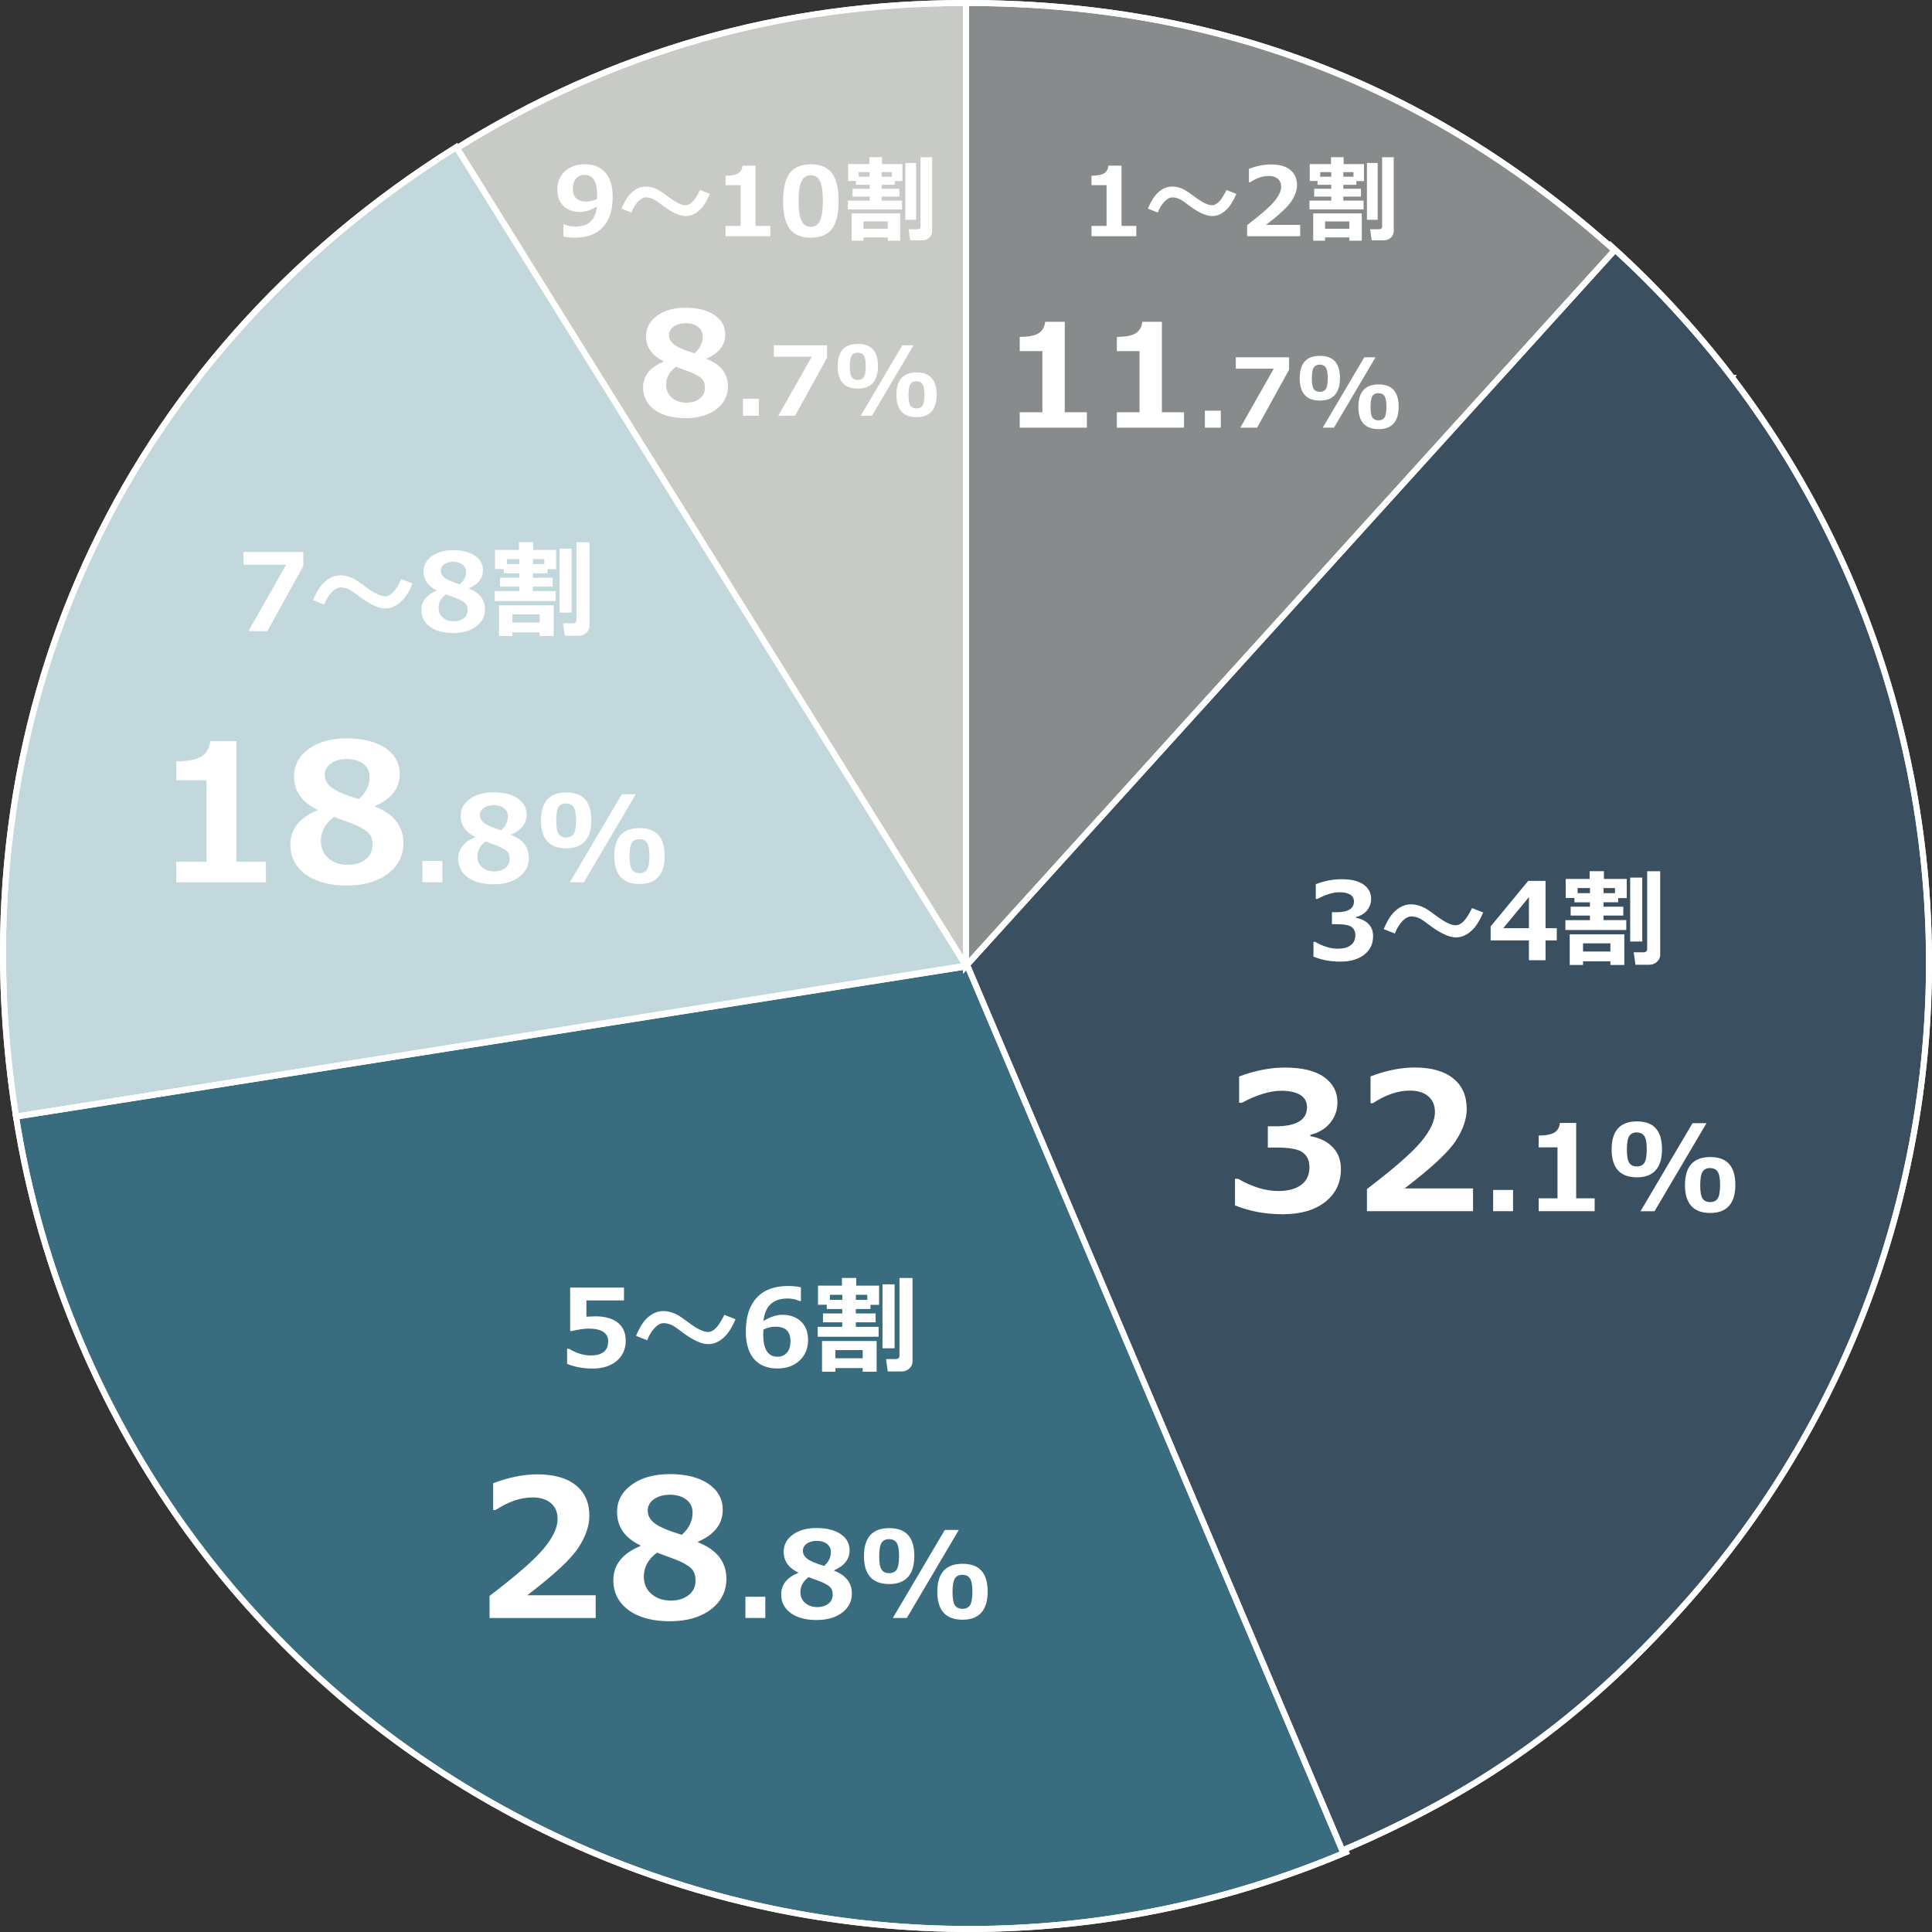
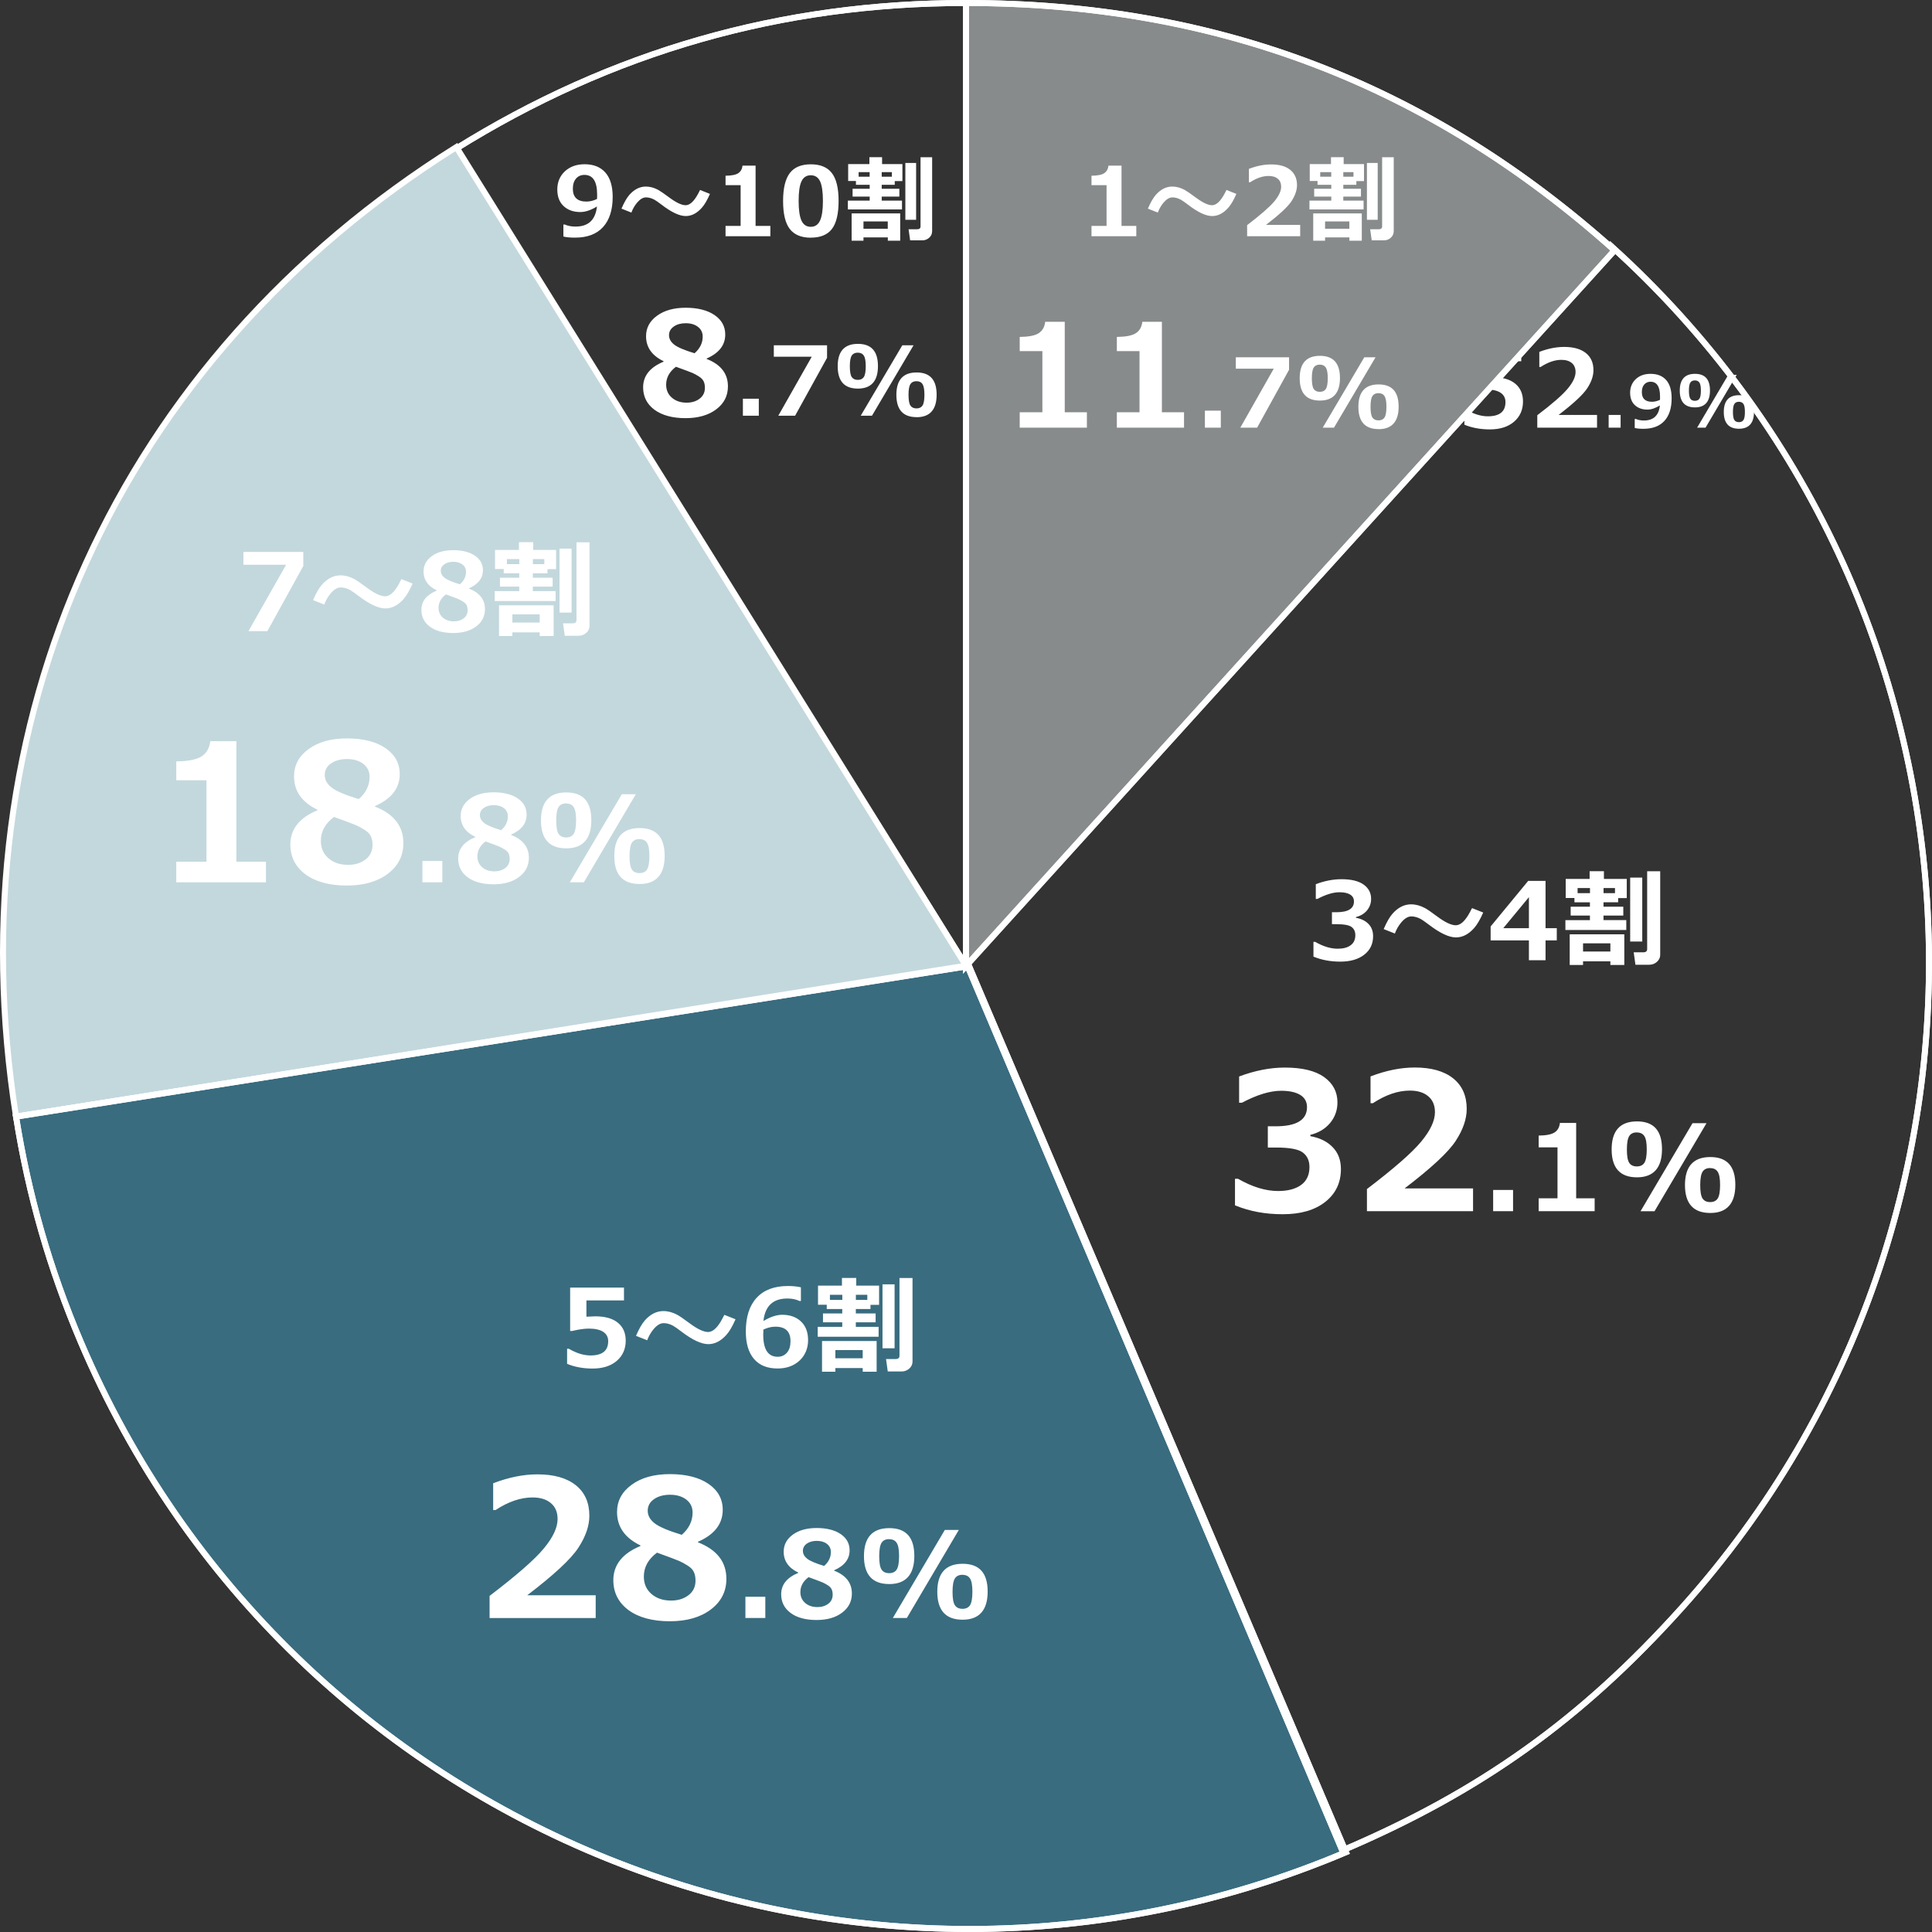
<svg xmlns="http://www.w3.org/2000/svg" id="_レイヤー_2" viewBox="0 0 323 323">
  <rect x="0" y="0" width="323" height="323" fill="#333333" stroke="none" />
  <defs>
    <style>.cls-1{clip-path:url(#clippath);}.cls-2{fill:#fff;}.cls-3{fill:#c3d8dd;}.cls-4{fill:#c8cac5;}.cls-5{fill:#888b8c;}.cls-6{fill:#3a4f60;}.cls-7{fill:#396c7f;}.cls-8{clip-rule:evenodd;}.cls-8,.cls-9{fill:none;}.cls-10{clip-path:url(#clippath-1);}.cls-11{clip-path:url(#clippath-4);}.cls-12{clip-path:url(#clippath-3);}.cls-13{clip-path:url(#clippath-2);}.cls-14{clip-path:url(#clippath-7);}.cls-15{clip-path:url(#clippath-8);}.cls-16{clip-path:url(#clippath-6);}.cls-17{clip-path:url(#clippath-5);}.cls-18{clip-path:url(#clippath-9);}.cls-19{clip-path:url(#clippath-14);}.cls-20{clip-path:url(#clippath-13);}.cls-21{clip-path:url(#clippath-12);}.cls-22{clip-path:url(#clippath-10);}.cls-23{clip-path:url(#clippath-15);}.cls-24{clip-path:url(#clippath-11);}.cls-9{stroke:#fff;stroke-miterlimit:10;}</style>
    <clipPath id="clippath">
      <path class="cls-8" d="m290.72,67.17c-.35,0-.6.12-.76.36-.16.24-.24.69-.24,1.35s.08,1.11.24,1.35c.16.23.41.35.76.35s.6-.12.76-.36.24-.69.24-1.35-.08-1.09-.24-1.33c-.16-.24-.41-.37-.76-.37Zm.01,4.51c-1.69,0-2.54-.93-2.54-2.8s.85-2.81,2.54-2.81,2.51.93,2.51,2.79-.84,2.82-2.51,2.82Zm-.38-9.01l-5.21,8.83h-1.41l5.21-8.83h1.41Zm-6.99.93c-.35,0-.6.12-.76.36-.16.24-.24.69-.24,1.35s.08,1.11.24,1.35c.16.24.41.35.76.35s.6-.12.76-.36c.16-.24.24-.69.24-1.35s-.08-1.09-.24-1.33c-.16-.24-.41-.37-.76-.37Zm.01,4.51c-1.69,0-2.54-.93-2.54-2.8s.85-2.81,2.54-2.81,2.51.93,2.51,2.79-.84,2.82-2.51,2.82Zm-5.85-1.27s0-.13.01-.26c0-.13,0-.23,0-.3,0-1.64-.53-2.46-1.59-2.46-.43,0-.78.15-1.05.46-.27.31-.4.73-.4,1.28,0,1.07.57,1.61,1.7,1.61.42,0,.87-.11,1.33-.32Zm-4.22,4.71v-1.51h.18c.38.17.83.26,1.35.26,1.61,0,2.5-.84,2.68-2.52-.76.46-1.45.7-2.09.7-.86,0-1.56-.25-2.09-.74-.53-.49-.8-1.19-.8-2.09s.32-1.68.95-2.27c.63-.59,1.46-.88,2.47-.88,1.13,0,2,.35,2.61,1.04.61.69.91,1.71.91,3.05,0,1.64-.4,2.9-1.21,3.78-.81.88-1.98,1.32-3.51,1.32-.62,0-1.11-.05-1.46-.14Zm-2.36-.05h-2v-2.13h2v2.13Zm-3.95,0h-9.98v-2.08c2.53-1.92,4.22-3.4,5.09-4.45.87-1.04,1.31-1.97,1.31-2.78,0-.64-.21-1.14-.63-1.5-.42-.35-.99-.53-1.73-.53-1.11,0-2.27.4-3.48,1.19h-.22v-2.52c1.45-.56,2.84-.83,4.16-.83,1.56,0,2.77.34,3.62,1.02.85.68,1.27,1.64,1.27,2.87,0,.95-.34,1.95-1.03,3.01-.69,1.06-2.29,2.55-4.8,4.47h6.43v2.14Zm-22.17-.51v-2.51h.29c1.28.75,2.49,1.12,3.63,1.12,1.97,0,2.95-.79,2.95-2.38,0-.67-.27-1.19-.82-1.56-.54-.36-1.35-.55-2.42-.55-.73,0-1.66.13-2.79.4h-.33v-7.26h9v2.15h-6.28v2.72c.67-.04,1.17-.06,1.49-.06,1.65,0,2.91.36,3.78,1.08.87.72,1.3,1.71,1.3,2.98,0,1.4-.5,2.52-1.49,3.38-1,.86-2.35,1.29-4.05,1.29-1.56,0-2.99-.26-4.27-.79Z" />
    </clipPath>
    <clipPath id="clippath-1">
      <path class="cls-8" d="m161.5,161.5L76.07,24.96C102.27,8.61,130.61.5,161.5.5v161Z" />
    </clipPath>
    <clipPath id="clippath-2">
      <path class="cls-8" d="m161.5,161.45L2.68,186.69C-7.76,120.58,19.73,60.06,76.29,24.59l85.21,136.85Z" />
    </clipPath>
    <clipPath id="clippath-3">
      <path class="cls-8" d="m162,161.5l63.02,148.16c-82,34.73-176.69-3.45-211.5-85.27-5.22-12.27-8.75-24.54-10.84-37.71l159.31-25.18Z" />
    </clipPath>
    <clipPath id="clippath-4">
-       <path class="cls-8" d="m161.5,160.89l107.73-119.86c66.08,59.6,71.41,161.59,11.92,227.79-16.78,18.67-33.66,30.73-56.74,40.54l-62.91-148.47Z" />
-     </clipPath>
+       </clipPath>
    <clipPath id="clippath-5">
      <path class="cls-8" d="m161.5,161.5V.5c41.79,0,77.37,13.57,108.43,41.35l-108.43,119.65Z" />
    </clipPath>
    <clipPath id="clippath-6">
      <path class="cls-8" d="m221.53,38.24h4.06v-1.22h-4.06v1.22Zm4.06,1.45h-4.06v.55h-1.98v-4.56h8.12v4.56h-2.07v-.55Zm4.74-2.95h-1.8v-9.5h1.8v9.5Zm-7.77-7.2v-.76h-1.84v.76h1.84Zm2.02-.76v.76h1.7v-.76h-1.7Zm3.39,6.23h-9.05v-1.47h3.65v-.67h-2.86v-1.31h2.86v-.66h-2.3v-.64h-1.3v-2.83h3.55v-1.15h2.12v1.15h3.4v2.85h-1.28v.62h-2.18v.66h2.95v1.31h-2.95v.67h3.39v1.47Zm5.03,3.68c0,.42-.16.77-.49,1.06-.33.29-.7.43-1.12.43h-2.06l-.26-1.85h1.42c.39,0,.58-.16.58-.48v-11.56h1.94v12.41Zm-15.62.8h-8.88v-1.85c2.24-1.71,3.75-3.03,4.53-3.95.77-.93,1.16-1.75,1.16-2.47,0-.57-.19-1.02-.56-1.33-.37-.32-.88-.47-1.54-.47-.99,0-2.02.35-3.09,1.05h-.2v-2.24c1.29-.49,2.52-.74,3.7-.74,1.39,0,2.46.3,3.21.91.75.61,1.13,1.46,1.13,2.55,0,.84-.31,1.74-.92,2.68-.61.94-2.04,2.26-4.27,3.97h5.72v1.9Zm-10.68-7.07c-.45,1.04-.91,1.82-1.36,2.32-.82.92-1.71,1.38-2.69,1.38-1.03,0-2.37-.62-4.01-1.88-.57-.43-.97-.72-1.22-.85-.47-.26-.95-.39-1.41-.39-.51,0-1.01.31-1.52.92-.4.49-.71,1.03-.92,1.62l-1.66-.66c.45-1.04.89-1.81,1.33-2.31.82-.92,1.73-1.38,2.75-1.38.69,0,1.38.19,2.07.56.34.19.94.6,1.79,1.23,1.19.89,2.12,1.33,2.78,1.33.62,0,1.23-.49,1.84-1.48.15-.23.34-.59.58-1.07l1.66.66Zm-16.73,7.07h-7.49v-1.72h2.52v-6.81h-2.52v-1.58c1-.01,1.71-.15,2.12-.42.41-.27.65-.69.72-1.27h2.18v10.08h2.47v1.72Z" />
    </clipPath>
    <clipPath id="clippath-7">
      <path class="cls-8" d="m264.66,159.08h4.57v-1.37h-4.57v1.37Zm4.57,1.64h-4.57v.61h-2.23v-5.13h9.13v5.13h-2.33v-.61Zm5.33-3.31h-2.02v-10.69h2.02v10.69Zm-8.74-8.09v-.85h-2.07v.85h2.07Zm2.27-.85v.85h1.91v-.85h-1.91Zm3.81,7.01h-10.19v-1.65h4.1v-.76h-3.22v-1.48h3.22v-.74h-2.59v-.72h-1.46v-3.19h4v-1.29h2.39v1.29h3.82v3.21h-1.44v.7h-2.45v.74h3.31v1.48h-3.31v.76h3.81v1.65Zm5.66,4.14c0,.47-.18.86-.55,1.19-.37.32-.79.48-1.27.48h-2.32l-.29-2.08h1.6c.43,0,.65-.18.65-.54v-13.01h2.18v13.97Zm-21.95-4.44v-5.19l-4.29,5.19h4.29Zm4.66,2.04h-1.88v3.32h-2.78v-3.32h-6.4v-2.33l6.28-7.62h2.9v7.91h1.88v2.04Zm-12.3-4.66c-.51,1.17-1.02,2.04-1.53,2.61-.92,1.03-1.93,1.55-3.02,1.55-1.16,0-2.66-.7-4.51-2.11-.64-.49-1.1-.81-1.37-.96-.53-.29-1.06-.44-1.59-.44-.57,0-1.14.35-1.71,1.04-.45.55-.8,1.16-1.04,1.82l-1.87-.74c.5-1.17,1-2.04,1.49-2.59.92-1.03,1.95-1.55,3.09-1.55.77,0,1.55.21,2.33.63.39.21,1.06.67,2.01,1.38,1.34,1,2.38,1.49,3.13,1.49.7,0,1.39-.56,2.07-1.67.16-.26.38-.66.65-1.2l1.87.74Zm-28.38,7.4v-2.5h.28c1.34.77,2.6,1.15,3.77,1.15.93,0,1.65-.19,2.17-.58.52-.38.78-.94.78-1.68,0-.59-.2-1.04-.61-1.36-.41-.32-1.25-.48-2.53-.48h-.77v-2h.73c1.97,0,2.95-.6,2.95-1.8,0-.5-.21-.89-.63-1.15-.42-.26-1.02-.39-1.8-.39-1.05,0-2.28.38-3.69,1.12h-.26v-2.47c1.49-.56,2.92-.83,4.3-.83,1.63,0,2.86.3,3.7.9.83.6,1.25,1.39,1.25,2.38,0,.74-.23,1.38-.69,1.94-.46.55-1.08.92-1.85,1.11v.12c.88.16,1.59.5,2.1,1.03.52.53.77,1.21.77,2.05,0,1.29-.49,2.32-1.48,3.09-.98.77-2.32,1.16-4,1.16s-3.12-.28-4.48-.83Z" />
    </clipPath>
    <clipPath id="clippath-8">
      <path class="cls-8" d="m230.46,65.73c-.46,0-.8.16-1.01.48-.21.32-.32.92-.32,1.8s.11,1.48.32,1.8c.21.31.55.47,1.01.47s.8-.16,1.01-.48c.21-.32.32-.92.32-1.8s-.11-1.45-.32-1.78c-.21-.33-.55-.49-1.01-.49Zm.02,6.01c-2.26,0-3.38-1.24-3.38-3.73s1.13-3.74,3.38-3.74,3.35,1.24,3.35,3.72-1.12,3.76-3.35,3.76Zm-.51-12.01l-6.95,11.77h-1.88l6.95-11.77h1.88Zm-9.32,1.23c-.46,0-.8.16-1.01.48-.21.32-.32.92-.32,1.8s.11,1.49.32,1.8c.21.31.55.47,1.01.47s.8-.16,1.01-.48c.21-.32.32-.92.32-1.8s-.11-1.45-.32-1.78c-.21-.32-.55-.49-1.01-.49Zm.02,6.01c-2.26,0-3.38-1.24-3.38-3.74s1.13-3.74,3.38-3.74,3.35,1.24,3.35,3.72-1.12,3.76-3.35,3.76Zm-5.16-5.15l-5.34,9.68h-2.81l5.59-9.86h-6.34v-1.91h8.9v2.09Zm-11.41,9.68h-2.66v-2.84h2.66v2.84Zm-6.14,0h-11.24v-2.58h3.79v-10.22h-3.79v-2.37c1.5-.02,2.56-.22,3.18-.63.62-.4.98-1.04,1.08-1.9h3.27v15.12h3.7v2.58Zm-16.24,0h-11.24v-2.58h3.79v-10.22h-3.79v-2.37c1.5-.02,2.56-.22,3.18-.63s.98-1.04,1.08-1.9h3.27v15.12h3.7v2.58Z" />
    </clipPath>
    <clipPath id="clippath-9">
      <path class="cls-8" d="m144.36,38.24h4.06v-1.22h-4.06v1.22Zm4.06,1.45h-4.06v.55h-1.98v-4.56h8.12v4.56h-2.07v-.55Zm4.74-2.95h-1.8v-9.5h1.8v9.5Zm-7.77-7.2v-.76h-1.84v.76h1.84Zm2.02-.76v.76h1.7v-.76h-1.7Zm3.39,6.23h-9.05v-1.47h3.65v-.67h-2.86v-1.31h2.86v-.66h-2.3v-.64h-1.3v-2.83h3.55v-1.15h2.12v1.15h3.4v2.85h-1.28v.62h-2.18v.66h2.95v1.31h-2.95v.67h3.39v1.47Zm5.03,3.68c0,.42-.16.77-.49,1.06-.33.29-.7.43-1.12.43h-2.06l-.26-1.85h1.42c.39,0,.58-.16.58-.48v-11.56h1.94v12.41Zm-20.27-9.39c-.73,0-1.25.34-1.57,1.03-.32.68-.47,1.78-.47,3.28s.16,2.59.48,3.28c.32.69.84,1.03,1.55,1.03s1.23-.35,1.55-1.05.48-1.79.48-3.28-.16-2.59-.47-3.27c-.32-.68-.84-1.02-1.57-1.02Zm0,10.44c-1.6,0-2.77-.49-3.52-1.46-.75-.97-1.12-2.53-1.12-4.68s.38-3.68,1.12-4.66,1.92-1.47,3.52-1.47,2.77.49,3.52,1.47,1.12,2.53,1.12,4.65-.37,3.73-1.12,4.69c-.74.97-1.92,1.45-3.52,1.45Zm-6.77-.25h-7.49v-1.72h2.52v-6.81h-2.52v-1.58c1-.01,1.71-.15,2.12-.42.41-.27.65-.69.72-1.27h2.18v10.08h2.47v1.72Zm-10.1-7.07c-.45,1.04-.91,1.82-1.36,2.32-.82.92-1.71,1.38-2.69,1.38-1.03,0-2.37-.62-4.01-1.88-.57-.43-.97-.72-1.22-.85-.47-.26-.95-.39-1.41-.39-.51,0-1.01.31-1.52.92-.4.49-.71,1.03-.92,1.62l-1.66-.66c.45-1.04.89-1.81,1.33-2.31.82-.92,1.73-1.38,2.75-1.38.69,0,1.38.19,2.07.56.34.19.94.6,1.79,1.23,1.19.89,2.12,1.33,2.78,1.33.62,0,1.23-.49,1.84-1.48.15-.23.34-.59.58-1.07l1.66.66Zm-18.88.85c0-.05,0-.17.02-.35,0-.18,0-.31,0-.4,0-2.19-.71-3.28-2.12-3.28-.58,0-1.05.2-1.4.61-.36.41-.54.98-.54,1.7,0,1.43.76,2.15,2.27,2.15.56,0,1.15-.14,1.77-.43Zm-5.62,6.28v-2.01h.24c.51.23,1.1.34,1.8.34,2.14,0,3.33-1.12,3.57-3.36-1.01.62-1.94.93-2.78.93-1.15,0-2.08-.33-2.79-.99-.71-.66-1.06-1.59-1.06-2.79s.42-2.24,1.27-3.03c.85-.78,1.94-1.18,3.29-1.18,1.51,0,2.66.46,3.48,1.39.81.92,1.22,2.28,1.22,4.07,0,2.18-.54,3.86-1.61,5.04s-2.63,1.77-4.68,1.77c-.83,0-1.48-.06-1.95-.19Z" />
    </clipPath>
    <clipPath id="clippath-10">
      <path class="cls-8" d="m153.22,63.73c-.46,0-.8.16-1.01.48-.21.32-.32.92-.32,1.8s.11,1.48.32,1.8c.21.31.55.47,1.01.47s.8-.16,1.01-.48c.21-.32.32-.92.32-1.8s-.11-1.45-.32-1.78c-.21-.33-.55-.49-1.01-.49Zm.02,6.01c-2.26,0-3.38-1.24-3.38-3.73s1.13-3.74,3.38-3.74,3.35,1.24,3.35,3.72-1.12,3.76-3.35,3.76Zm-.51-12.01l-6.95,11.77h-1.88l6.95-11.77h1.88Zm-9.32,1.23c-.46,0-.8.16-1.01.48-.21.32-.32.92-.32,1.8s.11,1.49.32,1.8c.21.31.55.47,1.01.47s.8-.16,1.01-.48c.21-.32.32-.92.32-1.8s-.11-1.45-.32-1.78c-.21-.32-.55-.49-1.01-.49Zm.02,6.01c-2.26,0-3.38-1.24-3.38-3.74s1.13-3.74,3.38-3.74,3.35,1.24,3.35,3.72-1.12,3.76-3.35,3.76Zm-5.16-5.15l-5.34,9.68h-2.81l5.59-9.86h-6.34v-1.91h8.9v2.09Zm-11.41,9.68h-2.66v-2.84h2.66v2.84Zm-13.84-8.19c-1.1.82-1.65,1.82-1.65,3,0,.91.32,1.63.96,2.18.64.55,1.46.83,2.46.83.87,0,1.59-.22,2.18-.67.59-.45.88-1.06.88-1.82,0-.41-.07-.77-.21-1.07s-.4-.57-.79-.82c-.39-.25-.74-.44-1.06-.58-.32-.14-1.25-.49-2.78-1.04Zm4.46-5.03c0-.68-.26-1.22-.79-1.63-.52-.41-1.21-.61-2.05-.61-.8,0-1.46.18-1.99.55-.53.37-.8.85-.8,1.45s.29,1.12.86,1.57c.57.45,1.71.94,3.41,1.45.91-.8,1.36-1.73,1.36-2.79Zm-6.54,4.18v-.07c-1.95-.94-2.93-2.33-2.93-4.18,0-1.39.61-2.53,1.83-3.42,1.22-.89,2.82-1.34,4.8-1.34s3.64.41,4.83,1.23c1.19.82,1.78,1.9,1.78,3.25,0,1.77-1.04,3.1-3.11,4.01v.07c2.38.93,3.56,2.46,3.56,4.58,0,1.58-.65,2.86-1.95,3.84-1.3.98-3.02,1.48-5.15,1.48s-3.92-.47-5.19-1.41c-1.26-.94-1.89-2.19-1.89-3.74,0-1.92,1.14-3.35,3.41-4.29Z" />
    </clipPath>
    <clipPath id="clippath-11">
      <path class="cls-8" d="m285.91,195.28c-.58,0-1,.2-1.26.6-.26.4-.4,1.15-.4,2.25s.13,1.85.4,2.25c.26.39.69.59,1.26.59s1-.2,1.26-.6c.26-.4.4-1.15.4-2.25s-.13-1.81-.4-2.22c-.26-.41-.69-.61-1.26-.61Zm.02,7.51c-2.82,0-4.23-1.56-4.23-4.67s1.41-4.68,4.23-4.68,4.19,1.55,4.19,4.65-1.4,4.7-4.19,4.7Zm-.63-15.01l-8.69,14.72h-2.34l8.69-14.72h2.34Zm-11.65,1.54c-.58,0-1,.2-1.26.6-.26.4-.4,1.15-.4,2.25s.13,1.85.4,2.25c.26.39.69.59,1.26.59s1-.2,1.26-.6c.26-.4.4-1.15.4-2.25s-.13-1.81-.4-2.22c-.26-.41-.69-.61-1.26-.61Zm.02,7.51c-2.82,0-4.23-1.56-4.23-4.67s1.41-4.68,4.23-4.68,4.19,1.55,4.19,4.65-1.4,4.7-4.19,4.7Zm-7.06,5.66h-9.37v-2.15h3.15v-8.52h-3.15v-1.97c1.25-.01,2.13-.19,2.65-.52s.82-.86.9-1.59h2.72v12.6h3.09v2.15Zm-13.65,0h-3.33v-3.55h3.33v3.55Zm-6.68,0h-17.75v-3.7c4.49-3.42,7.51-6.05,9.05-7.91,1.55-1.86,2.32-3.5,2.32-4.94,0-1.15-.37-2.03-1.12-2.66-.74-.63-1.77-.95-3.07-.95-1.98,0-4.04.7-6.19,2.11h-.39v-4.48c2.58-.99,5.05-1.49,7.39-1.49,2.78,0,4.92.61,6.43,1.82,1.51,1.21,2.26,2.91,2.26,5.1,0,1.69-.61,3.47-1.84,5.35-1.22,1.88-4.07,4.53-8.54,7.94h11.44v3.8Zm-39.81-.98v-4.44h.5c2.39,1.37,4.62,2.05,6.7,2.05,1.65,0,2.93-.34,3.86-1.02.93-.68,1.39-1.68,1.39-2.99,0-1.04-.36-1.85-1.09-2.41-.72-.57-2.22-.85-4.49-.85h-1.38v-3.55h1.3c3.5,0,5.25-1.07,5.25-3.2,0-.9-.38-1.58-1.12-2.04-.75-.46-1.82-.7-3.2-.7-1.86,0-4.05.67-6.56,2h-.47v-4.39c2.65-.99,5.19-1.49,7.64-1.49,2.9,0,5.09.53,6.57,1.59,1.48,1.06,2.23,2.47,2.23,4.23,0,1.31-.41,2.46-1.23,3.45-.82.98-1.92,1.64-3.3,1.98v.22c1.57.28,2.82.89,3.73,1.84.92.94,1.38,2.16,1.38,3.65,0,2.29-.87,4.12-2.62,5.5-1.75,1.38-4.12,2.06-7.11,2.06s-5.55-.5-7.97-1.48Z" />
    </clipPath>
    <clipPath id="clippath-12">
      <path class="cls-8" d="m139.66,227.08h4.57v-1.37h-4.57v1.37Zm4.57,1.64h-4.57v.61h-2.23v-5.13h9.13v5.13h-2.33v-.61Zm5.33-3.31h-2.02v-10.69h2.02v10.69Zm-8.74-8.09v-.85h-2.07v.85h2.07Zm2.27-.85v.85h1.91v-.85h-1.91Zm3.81,7.01h-10.19v-1.65h4.1v-.76h-3.22v-1.48h3.22v-.74h-2.59v-.72h-1.46v-3.19h4v-1.29h2.39v1.29h3.82v3.21h-1.44v.7h-2.45v.74h3.31v1.48h-3.31v.76h3.81v1.65Zm5.66,4.14c0,.47-.18.86-.55,1.19-.37.32-.79.48-1.27.48h-2.32l-.29-2.08h1.6c.43,0,.65-.18.65-.54v-13.01h2.18v13.97Zm-24.94-5.33v.36c-.01.19-.02.35-.02.47,0,2.47.8,3.71,2.41,3.71.64,0,1.16-.23,1.56-.69.4-.46.59-1.1.59-1.92,0-1.61-.84-2.42-2.52-2.42-.66,0-1.33.16-2.02.49Zm6.28-7.06v2.27h-.25c-.56-.27-1.23-.41-2.01-.41-2.4,0-3.73,1.25-4.01,3.76,1.16-.69,2.21-1.04,3.15-1.04,1.29,0,2.34.37,3.13,1.12.79.74,1.19,1.79,1.19,3.13s-.48,2.53-1.43,3.41c-.95.88-2.18,1.32-3.67,1.32-1.72,0-3.03-.53-3.94-1.59-.91-1.06-1.37-2.59-1.37-4.58,0-2.46.6-4.34,1.81-5.65,1.2-1.31,2.95-1.97,5.24-1.97.81,0,1.53.07,2.16.22Zm-10.93,5.33c-.51,1.17-1.02,2.04-1.53,2.61-.92,1.03-1.93,1.55-3.02,1.55-1.16,0-2.66-.7-4.51-2.11-.64-.49-1.1-.81-1.37-.96-.53-.29-1.06-.44-1.59-.44-.57,0-1.14.35-1.71,1.04-.45.55-.8,1.16-1.04,1.82l-1.87-.74c.5-1.17,1-2.04,1.49-2.59.92-1.03,1.95-1.55,3.09-1.55.77,0,1.55.21,2.33.63.39.21,1.06.67,2.01,1.38,1.34,1,2.38,1.49,3.13,1.49.7,0,1.39-.56,2.07-1.67.16-.26.38-.66.65-1.2l1.87.74Zm-28.16,7.44v-2.51h.29c1.28.75,2.49,1.12,3.63,1.12,1.97,0,2.95-.79,2.95-2.38,0-.67-.27-1.19-.82-1.56-.54-.36-1.35-.55-2.42-.55-.73,0-1.66.13-2.79.4h-.33v-7.26h9v2.15h-6.28v2.72c.67-.04,1.17-.06,1.49-.06,1.65,0,2.91.36,3.78,1.08.87.72,1.3,1.71,1.3,2.98,0,1.4-.5,2.52-1.49,3.38-1,.86-2.35,1.29-4.05,1.29-1.56,0-2.99-.26-4.27-.79Z" />
    </clipPath>
    <clipPath id="clippath-13">
      <path class="cls-8" d="m160.91,263.28c-.58,0-1,.2-1.26.6-.26.4-.4,1.15-.4,2.25s.13,1.85.4,2.25c.26.39.69.59,1.26.59s1-.2,1.26-.6c.26-.4.4-1.15.4-2.25s-.13-1.81-.4-2.22c-.26-.41-.69-.61-1.26-.61Zm.02,7.51c-2.82,0-4.23-1.56-4.23-4.67s1.41-4.68,4.23-4.68,4.19,1.55,4.19,4.65-1.4,4.7-4.19,4.7Zm-.63-15.01l-8.69,14.72h-2.34l8.69-14.72h2.34Zm-11.65,1.54c-.58,0-1,.2-1.26.6-.26.4-.4,1.15-.4,2.25s.13,1.85.4,2.25c.26.39.69.59,1.26.59s1-.2,1.26-.6c.26-.4.4-1.15.4-2.25s-.13-1.81-.4-2.22c-.26-.41-.69-.61-1.26-.61Zm.02,7.51c-2.82,0-4.23-1.56-4.23-4.67s1.41-4.68,4.23-4.68,4.19,1.55,4.19,4.65-1.4,4.7-4.19,4.7Zm-13.48-1.16c-.92.68-1.38,1.52-1.38,2.5,0,.75.27,1.36.8,1.82.53.46,1.22.69,2.05.69.72,0,1.33-.19,1.82-.56.49-.37.73-.88.73-1.52,0-.35-.06-.64-.17-.89-.11-.25-.33-.48-.65-.68-.32-.2-.62-.37-.88-.48s-1.04-.41-2.31-.87Zm3.72-4.19c0-.57-.22-1.02-.65-1.36-.44-.34-1.01-.51-1.71-.51-.66,0-1.22.15-1.66.46-.44.31-.66.71-.66,1.21s.24.93.71,1.31c.48.38,1.42.78,2.84,1.21.76-.66,1.13-1.44,1.13-2.33Zm-5.45,3.49v-.06c-1.63-.78-2.44-1.94-2.44-3.49,0-1.16.51-2.11,1.52-2.85,1.02-.74,2.35-1.11,4-1.11s3.03.34,4.02,1.02c.99.68,1.48,1.58,1.48,2.71,0,1.47-.86,2.58-2.59,3.34v.06c1.98.77,2.97,2.05,2.97,3.82,0,1.31-.54,2.38-1.63,3.2-1.08.82-2.51,1.23-4.29,1.23s-3.27-.39-4.32-1.18c-1.05-.78-1.58-1.82-1.58-3.12,0-1.6.95-2.79,2.84-3.57Zm-5.51,7.53h-3.33v-3.55h3.33v3.55Zm-18.11-10.92c-1.47,1.09-2.2,2.43-2.2,4,0,1.21.43,2.18,1.28,2.91.85.74,1.95,1.1,3.28,1.1,1.16,0,2.12-.3,2.91-.9.78-.6,1.17-1.41,1.17-2.43,0-.55-.09-1.03-.27-1.43-.18-.4-.53-.77-1.05-1.09-.52-.33-.99-.59-1.41-.77-.43-.19-1.66-.65-3.7-1.39Zm5.95-6.7c0-.91-.35-1.63-1.05-2.17-.7-.54-1.61-.81-2.73-.81-1.06,0-1.95.24-2.66.73-.71.49-1.06,1.14-1.06,1.94s.38,1.49,1.14,2.09,2.28,1.25,4.55,1.94c1.21-1.06,1.81-2.3,1.81-3.72Zm-8.72,5.58v-.09c-2.6-1.25-3.91-3.11-3.91-5.58,0-1.85.81-3.38,2.44-4.56,1.62-1.19,3.76-1.78,6.41-1.78s4.85.54,6.44,1.63c1.58,1.09,2.38,2.53,2.38,4.34,0,2.35-1.38,4.14-4.14,5.34v.09c3.17,1.24,4.75,3.28,4.75,6.11,0,2.1-.87,3.81-2.6,5.12-1.73,1.31-4.02,1.97-6.87,1.97s-5.23-.63-6.91-1.88c-1.68-1.26-2.52-2.92-2.52-4.99,0-2.56,1.52-4.47,4.55-5.72Zm-7.47,12.05h-17.75v-3.7c4.49-3.42,7.51-6.05,9.05-7.91,1.55-1.86,2.32-3.5,2.32-4.94,0-1.15-.37-2.03-1.12-2.66-.74-.63-1.77-.95-3.07-.95-1.98,0-4.04.7-6.19,2.11h-.39v-4.48c2.58-.99,5.05-1.49,7.39-1.49,2.78,0,4.92.61,6.43,1.82,1.51,1.21,2.26,2.91,2.26,5.1,0,1.69-.61,3.47-1.84,5.35-1.22,1.88-4.07,4.53-8.54,7.94h11.44v3.8Z" />
    </clipPath>
    <clipPath id="clippath-14">
      <path class="cls-8" d="m85.66,104.08h4.57v-1.37h-4.57v1.37Zm4.57,1.64h-4.57v.61h-2.23v-5.13h9.13v5.13h-2.33v-.61Zm5.33-3.31h-2.02v-10.69h2.02v10.69Zm-8.74-8.09v-.85h-2.07v.85h2.07Zm2.27-.85v.85h1.91v-.85h-1.91Zm3.81,7.01h-10.19v-1.65h4.1v-.76h-3.22v-1.48h3.22v-.74h-2.59v-.72h-1.46v-3.19h4v-1.29h2.39v1.29h3.82v3.21h-1.44v.7h-2.45v.74h3.31v1.48h-3.31v.76h3.81v1.65Zm5.66,4.14c0,.47-.18.86-.55,1.19-.37.32-.79.48-1.27.48h-2.32l-.29-2.08h1.6c.43,0,.65-.18.65-.54v-13.01h2.18v13.97Zm-24-5.25c-.83.62-1.24,1.37-1.24,2.25,0,.68.24,1.23.72,1.64.48.41,1.1.62,1.85.62.65,0,1.2-.17,1.63-.5.44-.34.66-.79.66-1.37,0-.31-.05-.58-.15-.8-.1-.23-.3-.43-.59-.61-.29-.19-.56-.33-.8-.44-.24-.11-.93-.37-2.08-.78Zm3.35-3.77c0-.51-.2-.92-.59-1.22-.39-.3-.91-.46-1.54-.46-.6,0-1.1.14-1.49.41-.4.28-.6.64-.6,1.09s.21.84.64,1.18c.43.34,1.28.7,2.56,1.09.68-.6,1.02-1.29,1.02-2.09Zm-4.9,3.14v-.05c-1.46-.7-2.2-1.75-2.2-3.14,0-1.04.46-1.9,1.37-2.57.91-.67,2.12-1,3.6-1s2.73.31,3.62.92c.89.61,1.34,1.43,1.34,2.44,0,1.32-.78,2.33-2.33,3.01v.05c1.78.7,2.67,1.84,2.67,3.44,0,1.18-.49,2.15-1.46,2.88-.98.74-2.26,1.11-3.86,1.11s-2.94-.35-3.89-1.06c-.95-.71-1.42-1.64-1.42-2.81,0-1.44.85-2.51,2.56-3.22Zm-4.03-1.18c-.51,1.17-1.02,2.04-1.53,2.61-.92,1.03-1.93,1.55-3.02,1.55-1.16,0-2.66-.7-4.51-2.11-.64-.49-1.1-.81-1.37-.96-.53-.29-1.06-.44-1.59-.44-.57,0-1.14.35-1.71,1.04-.45.55-.8,1.16-1.04,1.82l-1.87-.74c.5-1.17,1-2.04,1.49-2.59.92-1.03,1.95-1.55,3.09-1.55.77,0,1.55.21,2.33.63.39.21,1.06.67,2.01,1.38,1.34,1,2.38,1.49,3.13,1.49.7,0,1.39-.56,2.07-1.67.16-.26.38-.66.65-1.2l1.87.74Zm-18.27-2.94l-6.01,10.89h-3.16l6.29-11.09h-7.13v-2.15h10.01v2.36Z" />
    </clipPath>
    <clipPath id="clippath-15">
      <path class="cls-8" d="m106.91,140.28c-.58,0-1,.2-1.26.6-.26.4-.4,1.15-.4,2.25s.13,1.85.4,2.25c.26.39.69.59,1.26.59s1-.2,1.26-.6c.26-.4.4-1.15.4-2.25s-.13-1.81-.4-2.22c-.26-.41-.69-.61-1.26-.61Zm.02,7.51c-2.82,0-4.23-1.56-4.23-4.67s1.41-4.68,4.23-4.68,4.19,1.55,4.19,4.65-1.4,4.7-4.19,4.7Zm-.63-15.01l-8.69,14.72h-2.34l8.69-14.72h2.34Zm-11.65,1.54c-.58,0-1,.2-1.26.6-.26.4-.4,1.15-.4,2.25s.13,1.85.4,2.25c.26.39.69.59,1.26.59s1-.2,1.26-.6c.26-.4.4-1.15.4-2.25s-.13-1.81-.4-2.22c-.26-.41-.69-.61-1.26-.61Zm.02,7.51c-2.82,0-4.23-1.56-4.23-4.67s1.41-4.68,4.23-4.68,4.19,1.55,4.19,4.65-1.4,4.7-4.19,4.7Zm-13.48-1.16c-.92.68-1.38,1.52-1.38,2.5,0,.75.27,1.36.8,1.82.53.46,1.22.69,2.05.69.72,0,1.33-.19,1.82-.56.49-.37.73-.88.73-1.52,0-.35-.06-.64-.17-.89-.11-.25-.33-.48-.65-.68-.32-.2-.62-.37-.88-.48s-1.04-.41-2.31-.87Zm3.72-4.19c0-.57-.22-1.02-.65-1.36-.44-.34-1.01-.51-1.71-.51-.66,0-1.22.15-1.66.46-.44.31-.66.71-.66,1.21s.24.93.71,1.31c.48.38,1.42.78,2.84,1.21.76-.66,1.13-1.44,1.13-2.33Zm-5.45,3.49v-.06c-1.63-.78-2.44-1.94-2.44-3.49,0-1.16.51-2.11,1.52-2.85,1.02-.74,2.35-1.11,4-1.11s3.03.34,4.02,1.02c.99.68,1.48,1.58,1.48,2.71,0,1.47-.86,2.58-2.59,3.34v.06c1.98.77,2.97,2.05,2.97,3.82,0,1.31-.54,2.38-1.63,3.2-1.08.82-2.51,1.23-4.29,1.23s-3.27-.39-4.32-1.18c-1.05-.78-1.58-1.82-1.58-3.12,0-1.6.95-2.79,2.84-3.57Zm-5.51,7.53h-3.33v-3.55h3.33v3.55Zm-18.11-10.92c-1.47,1.09-2.2,2.43-2.2,4,0,1.21.43,2.18,1.28,2.91.85.74,1.95,1.1,3.28,1.1,1.16,0,2.12-.3,2.91-.9.78-.6,1.17-1.41,1.17-2.43,0-.55-.09-1.03-.27-1.43-.18-.4-.53-.77-1.05-1.09-.52-.33-.99-.59-1.41-.77-.43-.19-1.66-.65-3.7-1.39Zm5.95-6.7c0-.91-.35-1.63-1.05-2.17-.7-.54-1.61-.81-2.73-.81-1.06,0-1.95.24-2.66.73-.71.49-1.06,1.14-1.06,1.94s.38,1.49,1.14,2.09,2.28,1.25,4.55,1.94c1.21-1.06,1.81-2.3,1.81-3.72Zm-8.72,5.58v-.09c-2.6-1.25-3.91-3.11-3.91-5.58,0-1.85.81-3.38,2.44-4.56,1.62-1.19,3.76-1.78,6.41-1.78s4.85.54,6.44,1.63c1.58,1.09,2.38,2.53,2.38,4.34,0,2.35-1.38,4.14-4.14,5.34v.09c3.17,1.24,4.75,3.28,4.75,6.11,0,2.1-.87,3.81-2.6,5.12-1.73,1.31-4.02,1.97-6.87,1.97s-5.23-.63-6.91-1.88c-1.68-1.26-2.52-2.92-2.52-4.99,0-2.56,1.52-4.47,4.55-5.72Zm-8.62,12.05h-14.98v-3.44h5.05v-13.62h-5.05v-3.16c2-.02,3.41-.3,4.24-.84.83-.54,1.31-1.38,1.45-2.54h4.36v20.16h4.94v3.44Z" />
    </clipPath>
  </defs>
  <g id="_レイヤー_1-2">
    <g class="cls-1">
      <rect class="cls-2" x="239.82" y="52.99" width="58.43" height="23.79" />
    </g>
    <g class="cls-10">
-       <rect class="cls-4" x="71.07" y="-4.5" width="95.43" height="171" />
-     </g>
+       </g>
    <path class="cls-9" d="m161.5,161.5L76.07,24.96C102.27,8.61,130.61.5,161.5.5v161Z" />
    <path class="cls-9" d="m161.5,161.5L76.07,24.96C102.27,8.61,130.61.5,161.5.5v161Z" />
    <g class="cls-13">
      <rect class="cls-3" x="-4.5" y="19.59" width="171" height="172.09" />
    </g>
-     <path class="cls-9" d="m161.5,161.45L2.68,186.69C-7.76,120.58,19.73,60.06,76.29,24.59l85.21,136.85Z" />
    <path class="cls-9" d="m161.5,161.45L2.68,186.69C-7.76,120.58,19.73,60.06,76.29,24.59l85.21,136.85Z" />
    <g class="cls-12">
      <rect class="cls-7" x="-2.31" y="156.5" width="232.33" height="171" />
    </g>
    <path class="cls-9" d="m162,161.5l63.02,148.16c-82,34.73-176.69-3.44-211.5-85.27-5.22-12.27-8.75-24.54-10.84-37.71l159.31-25.18Z" />
    <path class="cls-9" d="m162,161.5l63.02,148.16c-82,34.73-176.69-3.44-211.5-85.27-5.22-12.27-8.75-24.54-10.84-37.71l159.31-25.18Z" />
    <g class="cls-11">
      <rect class="cls-6" x="156.5" y="36.02" width="171" height="278.33" />
    </g>
    <path class="cls-9" d="m161.5,160.89l107.73-119.86c66.08,59.61,71.41,161.59,11.92,227.79-16.78,18.67-33.66,30.73-56.74,40.55l-62.91-148.47Z" />
    <path class="cls-9" d="m161.5,160.89l107.73-119.86c66.08,59.61,71.41,161.59,11.92,227.79-16.78,18.67-33.66,30.73-56.74,40.55l-62.91-148.47Z" />
    <g class="cls-17">
      <rect class="cls-5" x="156.5" y="-4.5" width="118.43" height="171" />
    </g>
    <path class="cls-9" d="m161.5,161.5V.5c41.79,0,77.37,13.57,108.43,41.35l-108.43,119.65Z" />
    <path class="cls-9" d="m161.5,161.5V.5c41.79,0,77.37,13.57,108.43,41.35l-108.43,119.65Z" />
    <g class="cls-16">
      <rect class="cls-2" x="177.48" y="21.29" width="60.52" height="23.95" />
    </g>
    <g class="cls-14">
      <rect class="cls-2" x="214.6" y="140.64" width="67.97" height="25.7" />
    </g>
    <g class="cls-15">
      <rect class="cls-2" x="165.48" y="48.8" width="73.35" height="27.93" />
    </g>
    <g class="cls-18">
      <rect class="cls-2" x="88.18" y="21.29" width="72.66" height="23.95" />
    </g>
    <g class="cls-22">
      <rect class="cls-2" x="102.53" y="46.45" width="59.05" height="28.46" />
    </g>
    <g class="cls-24">
      <rect class="cls-2" x="201.45" y="173.48" width="93.66" height="34.52" />
    </g>
    <g class="cls-21">
      <rect class="cls-2" x="89.82" y="208.64" width="67.75" height="25.7" />
    </g>
    <g class="cls-20">
      <rect class="cls-2" x="76.86" y="241.44" width="93.26" height="34.61" />
    </g>
    <g class="cls-19">
      <rect class="cls-2" x="35.7" y="85.64" width="67.88" height="25.7" />
    </g>
    <g class="cls-23">
      <rect class="cls-2" x="24.47" y="118.44" width="91.65" height="34.61" />
    </g>
  </g>
</svg>